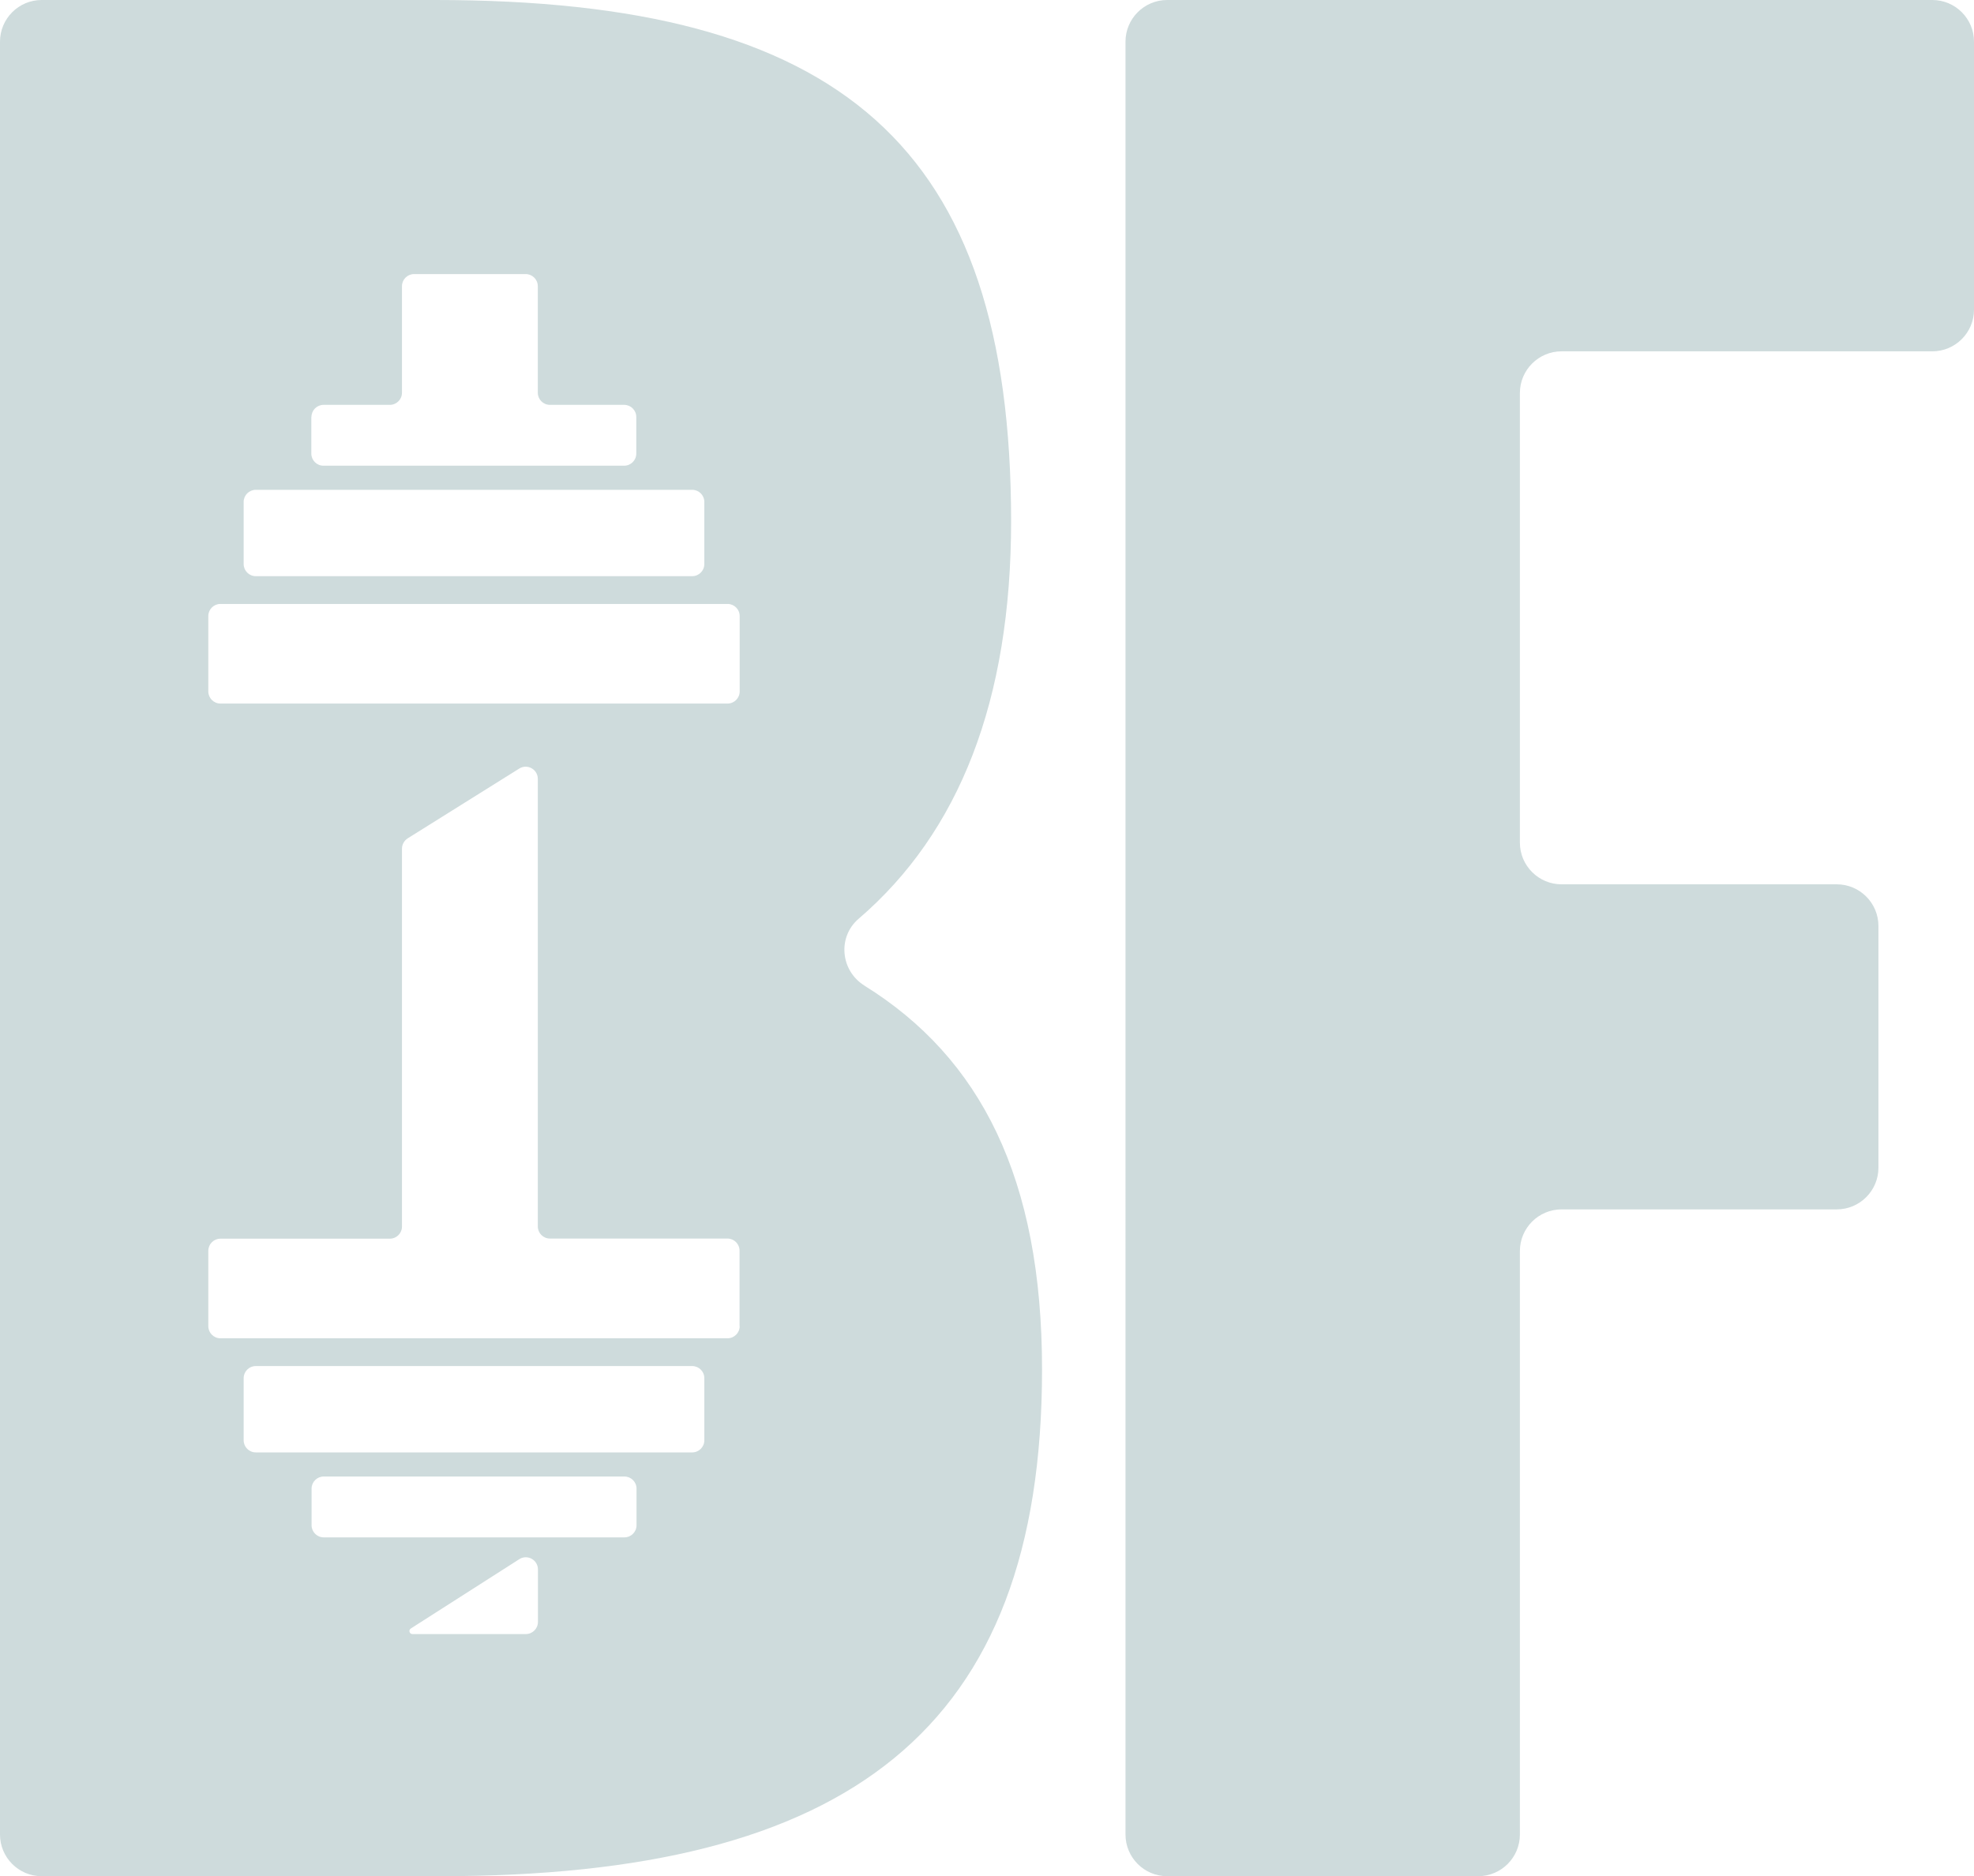
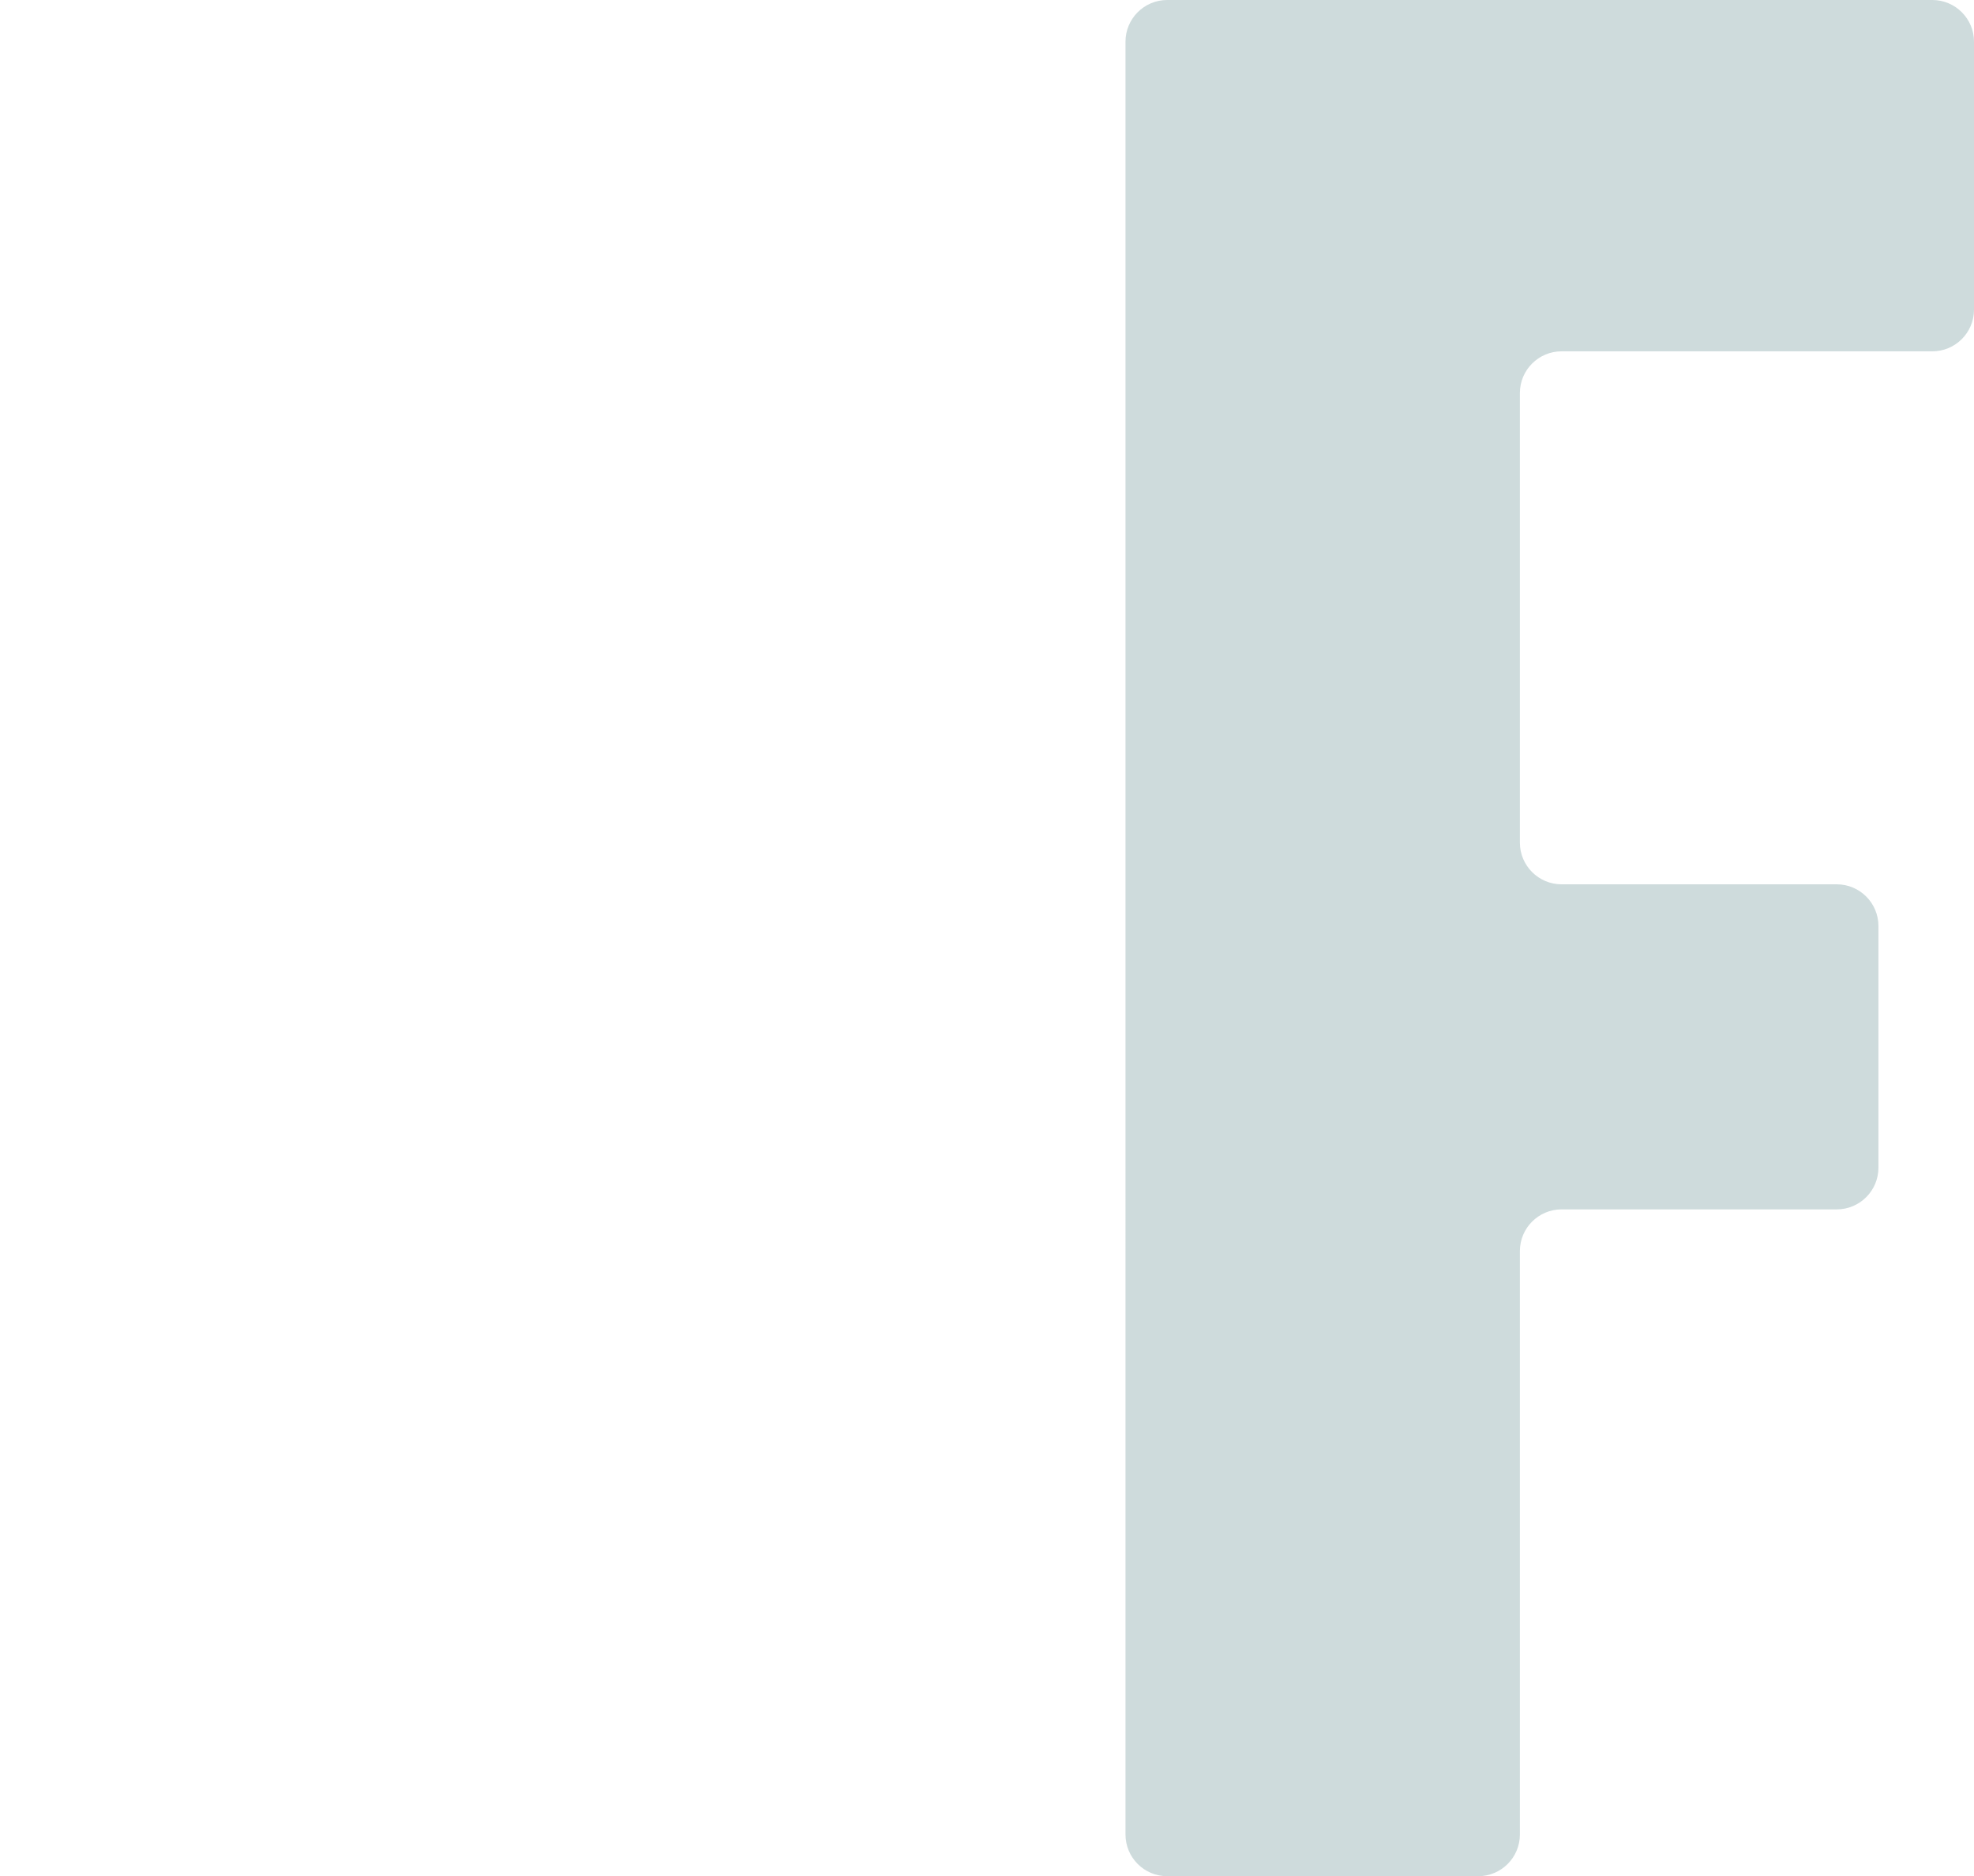
<svg xmlns="http://www.w3.org/2000/svg" id="Layer_1" data-name="Layer 1" width="156.36" height="148.62" viewBox="0 0 156.36 148.62">
  <path d="m156.36,3.3v21.23c0,1.82-1.48,3.3-3.3,3.3h-29.37c-1.82,0-3.3,1.48-3.3,3.3v35.62c0,1.82,1.48,3.3,3.3,3.3h21.8c1.82,0,3.3,1.48,3.3,3.3v19.15c0,1.82-1.48,3.3-3.3,3.3h-21.8c-1.82,0-3.3,1.48-3.3,3.3v46.22c0,1.82-1.48,3.3-3.3,3.3h-24.64c-1.82,0-3.3-1.48-3.3-3.3V3.3c0-1.82,1.48-3.3,3.3-3.3h60.61c1.82,0,3.3,1.48,3.3,3.3Z" fill="#cedbdc" stroke-width="0" />
-   <path d="m68.47,78.07c-1.89-1.17-2.15-3.84-.46-5.29,7.97-6.84,12.08-17.27,12.08-31.51-.01-29.72-13.45-41.27-45.63-41.27H3.3C1.48,0,0,1.48,0,3.3v142.02c0,1.82,1.48,3.3,3.3,3.3h31.53c32.37,0,47.71-11.55,47.71-40.14,0-15.13-4.86-24.69-14.08-30.41h0ZM24.67,33.03c0-.53.43-.96.96-.96h5.25c.53,0,.96-.43.96-.96v-8.44c0-.53.43-.96.96-.96h8.84c.53,0,.96.43.96.96v8.44c0,.53.43.96.96.96h5.88c.53,0,.96.43.96.96v2.9c0,.53-.43.96-.96.96h-23.82c-.53,0-.96-.43-.96-.96v-2.9h0Zm-5.37,6.73c0-.53.43-.96.96-.96h34.57c.53,0,.96.43.96.96v4.92c0,.53-.43.96-.96.96H20.26c-.53,0-.96-.43-.96-.96v-4.92Zm23.31,88.72c0,.53-.43.96-.96.96h-8.98c-.24,0-.33-.31-.13-.44l8.59-5.49c.64-.41,1.48.05,1.48.81v4.16h0Zm7.81-7.66c0,.53-.43.96-.96.96h-23.82c-.53,0-.96-.43-.96-.96v-2.9c0-.53.43-.96.96-.96h23.82c.53,0,.96.43.96.96v2.9Zm5.37-6.73c0,.53-.43.96-.96.96H20.26c-.53,0-.96-.43-.96-.96v-4.92c0-.53.43-.96.96-.96h34.57c.53,0,.96.43.96.96v4.92Zm2.8-9.04c0,.53-.43.96-.96.96H17.46c-.53,0-.96-.43-.96-.96v-5.97c0-.53.43-.96.96-.96h13.42c.53,0,.96-.43.96-.96v-29.93c0-.33.17-.64.45-.82l8.84-5.53c.64-.4,1.47.06,1.47.82v35.45c0,.53.43.96.96.96h14.06c.53,0,.96.43.96.96v5.97h.01Zm0-50.28c0,.53-.43.96-.96.96H17.46c-.53,0-.96-.43-.96-.96v-5.97c0-.53.43-.96.96-.96h40.17c.53,0,.96.43.96.96v5.97Z" fill="#cedbdc" stroke-width="0" />
</svg>